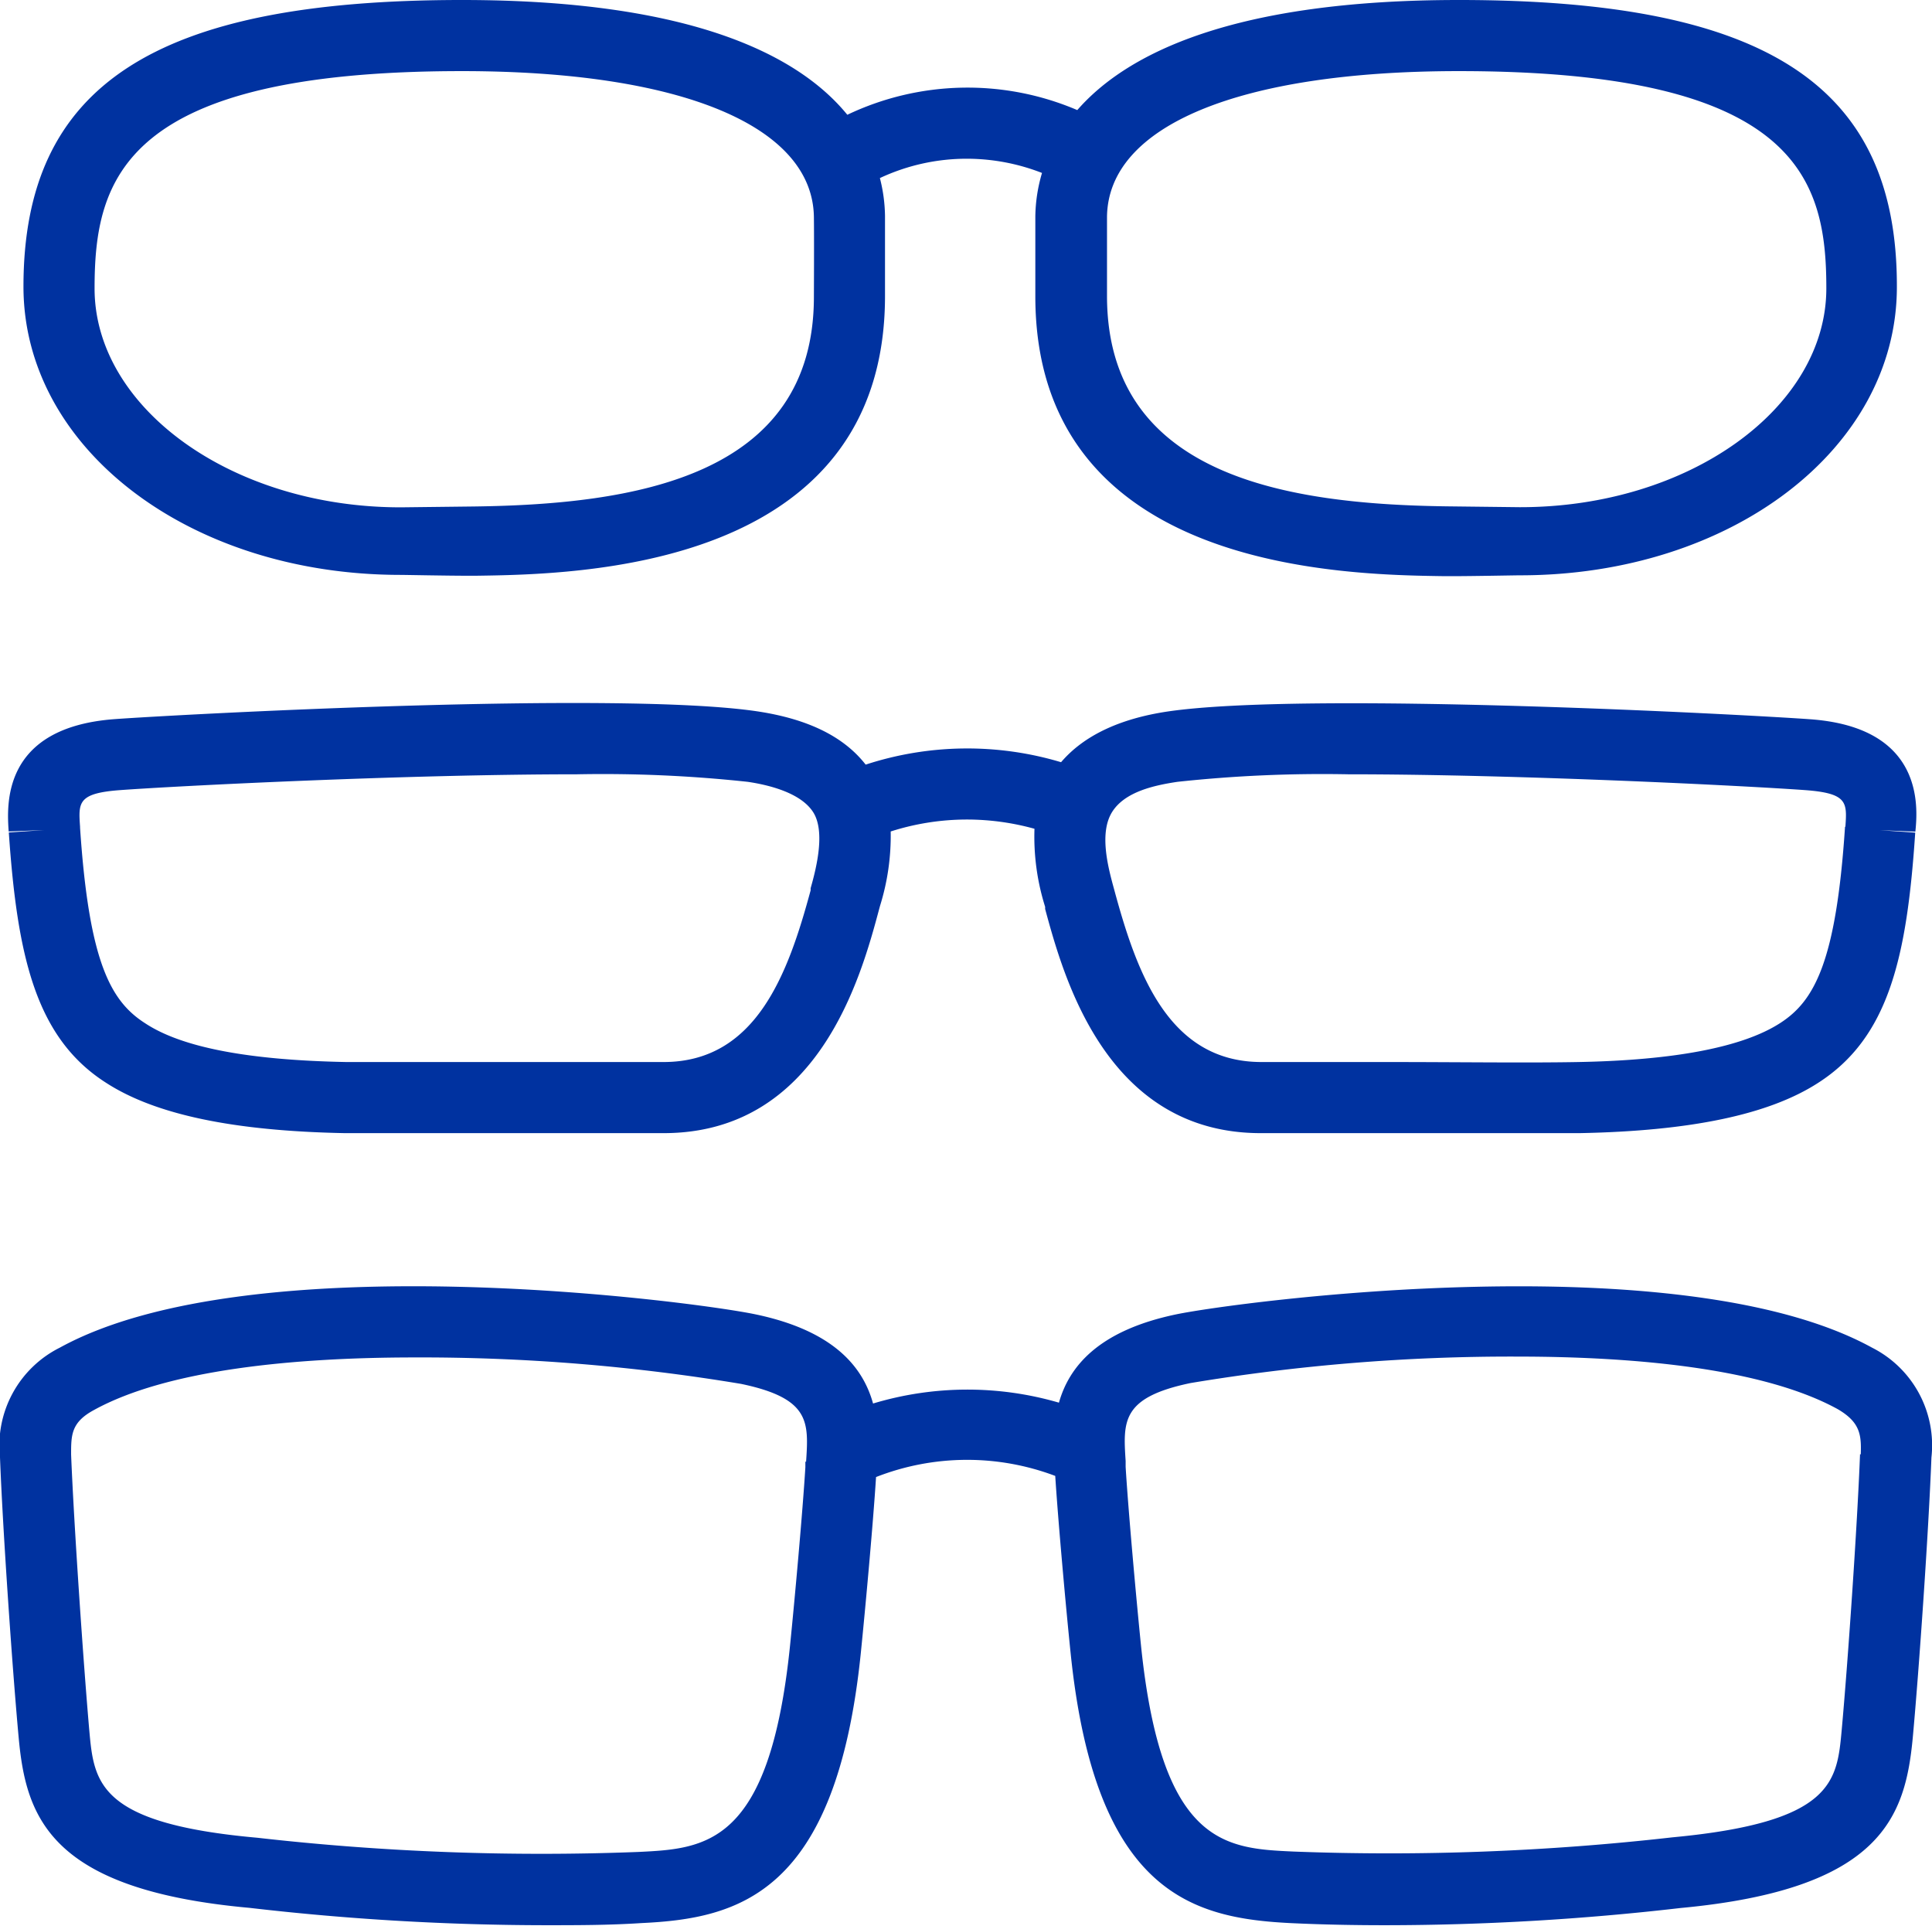
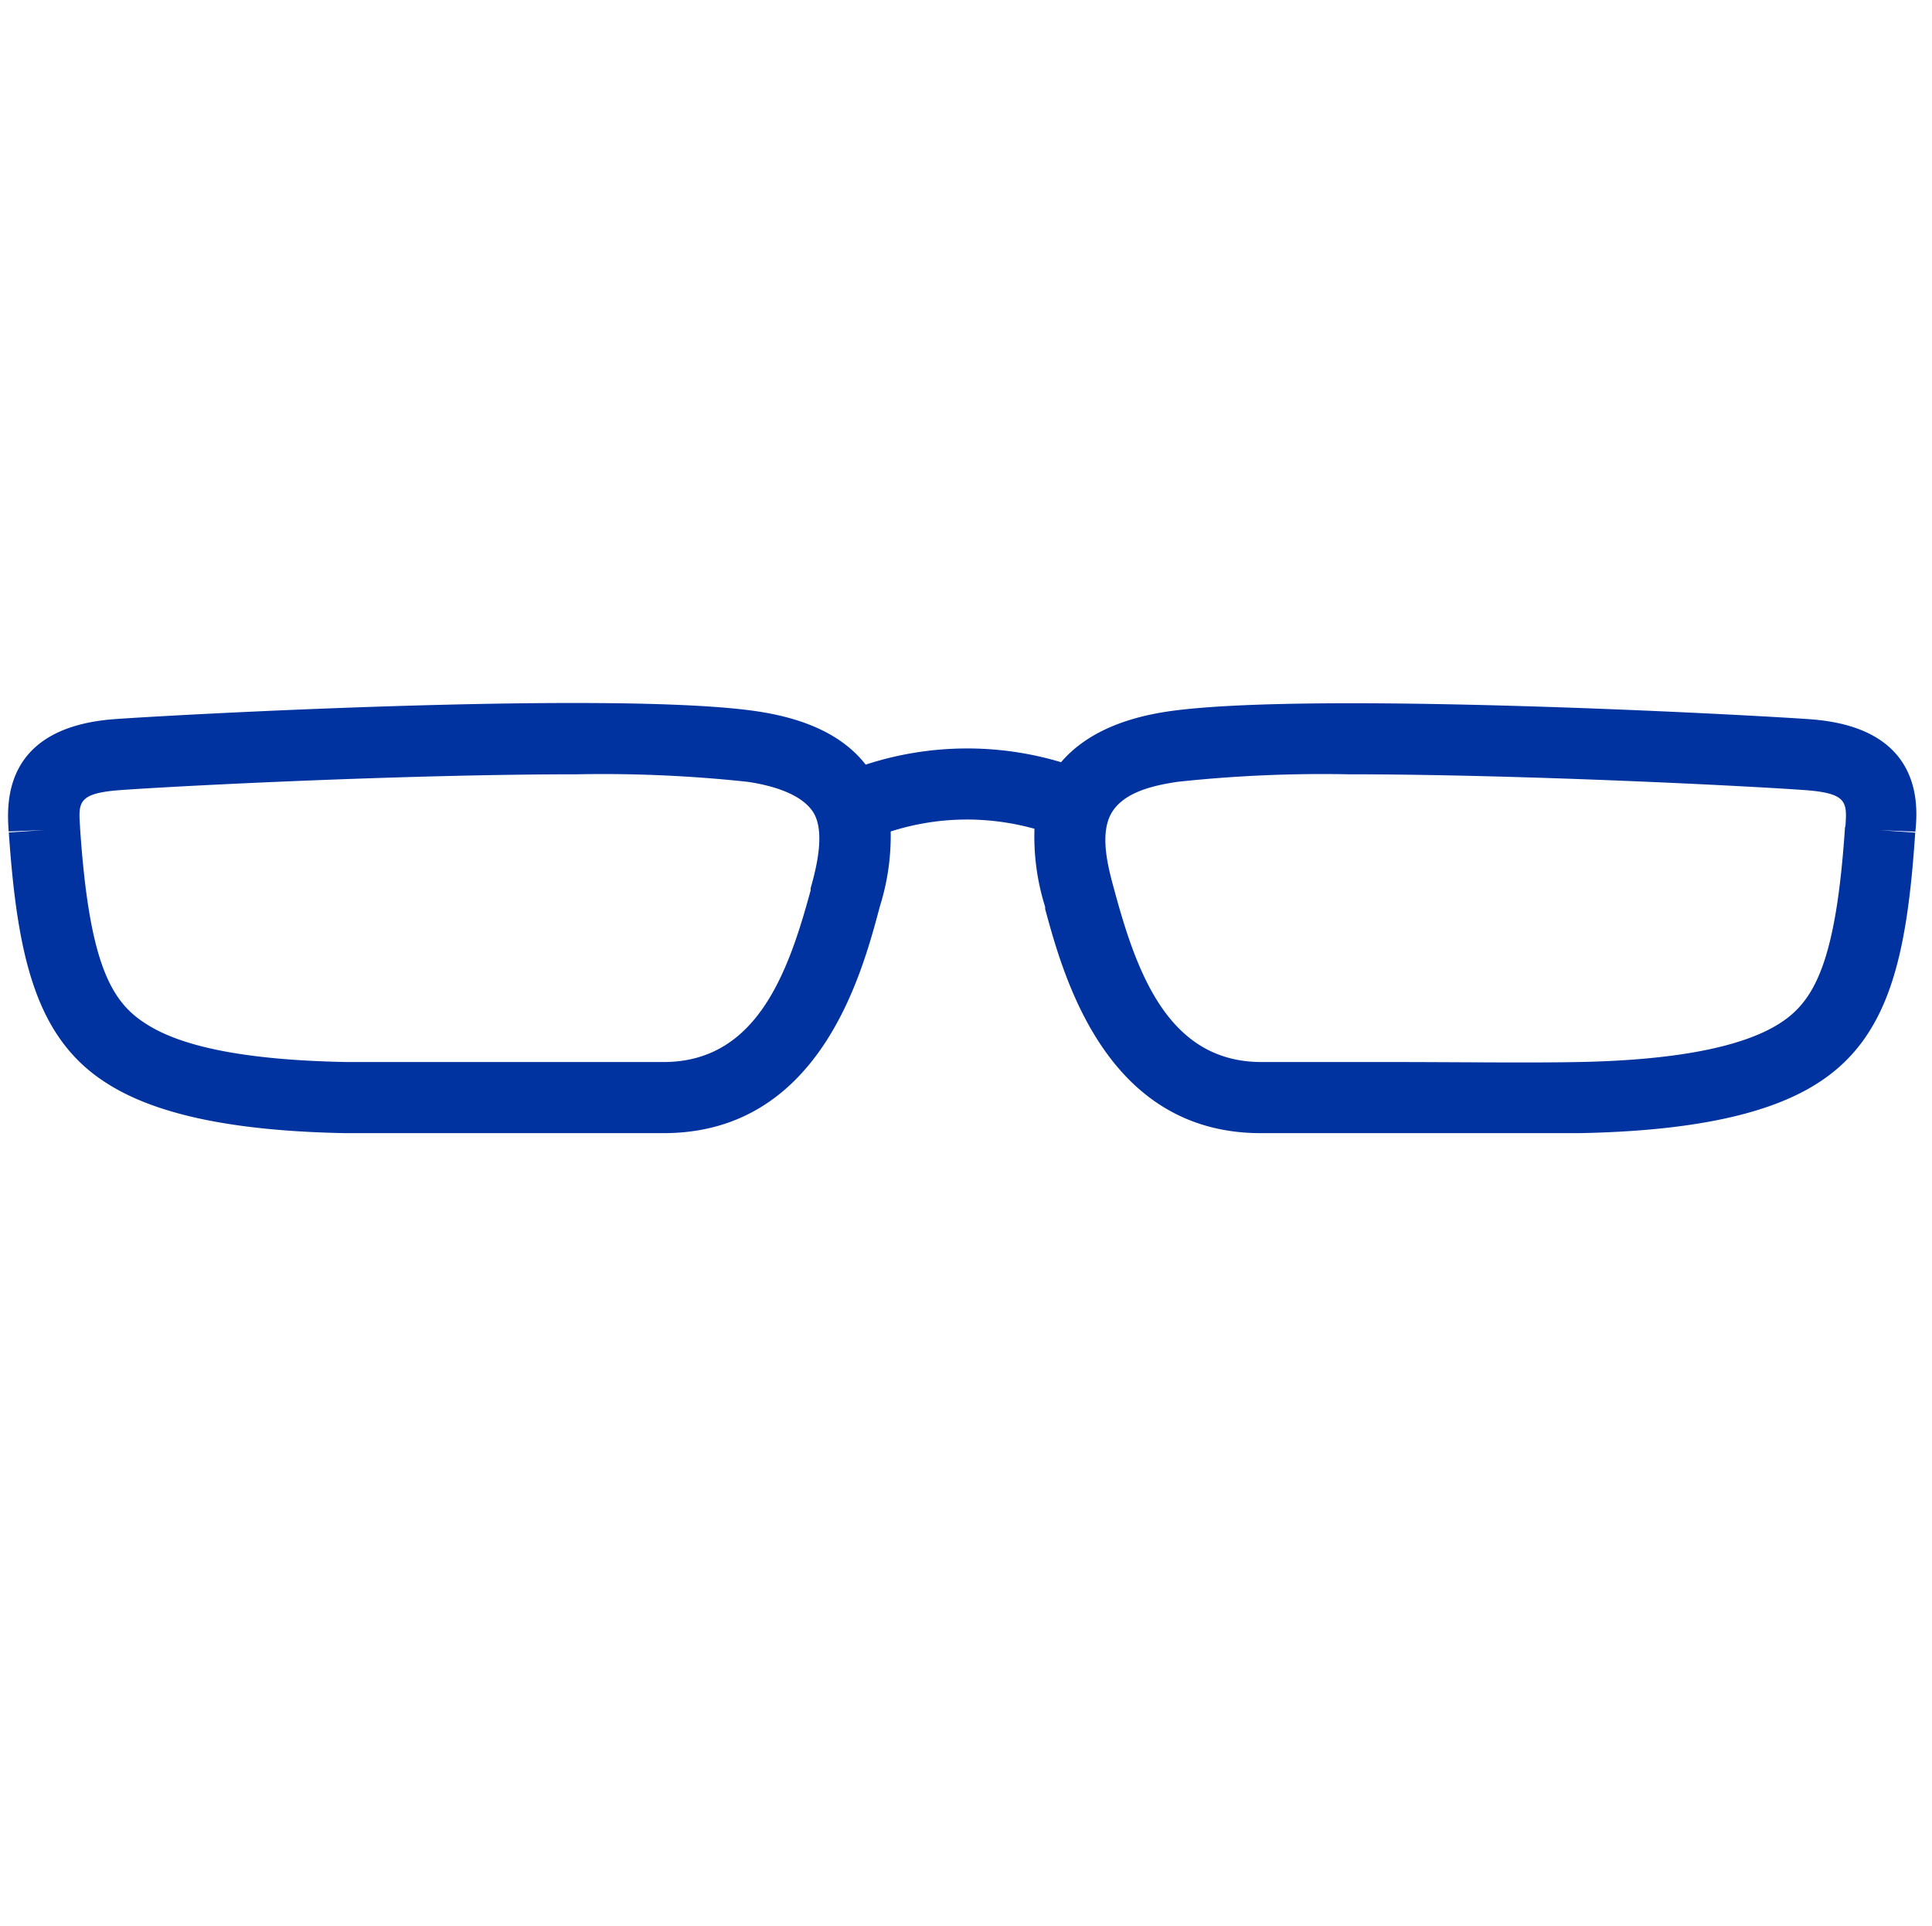
<svg xmlns="http://www.w3.org/2000/svg" id="Ebene_1" data-name="Ebene 1" viewBox="0 0 135.85 135.4">
  <title>zeissicons fassungsauswahl</title>
-   <path d="M102.58,0C86.74,0,79.24,3.74,75.75,7.74a19.65,19.65,0,0,0-16.17.33C56.22,3.95,48.76,0,32.49,0,10.87,0,1.65,6,1.65,20.15c0,11.36,11.64,20.26,26.5,20.27.33,0,3.26.06,4.8.06h.49c7.12-.1,28.79-.39,28.79-19.67,0,0,0-4.19,0-5.62a11.21,11.21,0,0,0-.36-2.67A14.39,14.39,0,0,1,68,11.16a14.57,14.57,0,0,1,5.27,1,11.19,11.19,0,0,0-.47,3.06c0,1.43,0,5.6,0,5.61,0,19.29,21.67,19.58,28.79,19.68h.49c1.54,0,4.47-.06,4.8-.06,14.86,0,26.5-8.91,26.5-20.27C133.42,6,124.2,0,102.58,0ZM57.23,20.87c0,12.72-12.75,14.59-23.86,14.74l-5.15.06h-.05c-11.87,0-21.52-7-21.52-15.39C6.65,12.6,8.64,5,32.49,5,47.91,5,57.16,8.86,57.23,15.28,57.25,16.7,57.23,20.85,57.23,20.87ZM106.9,35.66h-.05l-5.15-.06c-11.11-.15-23.86-2.07-23.86-14.8,0,0,0-4.13,0-5.55C77.91,8.83,87.16,5,102.58,5c23.84,0,25.84,7.6,25.84,15.27C128.42,28.69,118.76,35.66,106.9,35.66Z" fill="#0032a0" />
  <path d="M127.28,50.57c-4.1-.3-35.38-2-45.21-.54-3.38.51-5.88,1.71-7.46,3.56a23,23,0,0,0-13.74.17c-1.56-2-4.1-3.21-7.58-3.74-9.83-1.48-41.1.24-45.21.54-8,.58-7.59,6.09-7.47,7.9l2.5-.1-2.49.17C1.22,67.27,2.52,73,7.49,76.15c3.45,2.22,8.93,3.37,16.75,3.52,1.88,0,4.08,0,6.49,0l7.35,0,8.58,0c10.89,0,13.89-11,15.16-15.76l.06-.22a16.53,16.53,0,0,0,.75-5.23A17.64,17.64,0,0,1,68,57.62a17.83,17.83,0,0,1,4.74.65,16.4,16.4,0,0,0,.75,5.49l0,.15c1.28,4.71,4.27,15.76,15.16,15.76l8.58,0,7.35,0c2.4,0,4.61,0,6.49,0,7.82-.15,13.3-1.3,16.75-3.52,5-3.19,6.27-8.87,6.85-17.61l-2.49-.17,2.5.1C134.87,56.66,135.24,51.14,127.28,50.57ZM57,62.45l0,.15c-1.58,5.84-3.82,12.07-10.34,12.07l-8.6,0c-5.19,0-10.09,0-13.72,0-6.77-.13-11.53-1-14.14-2.73-2.42-1.55-3.94-4.3-4.57-13.74v-.07c-.12-1.72-.16-2.36,2.84-2.58,4-.29,20-1.11,32.11-1.11a95,95,0,0,1,12,.53c1.62.24,3.74.81,4.59,2.12S57.46,60.85,57,62.45Zm72.73-4.32v.07c-.63,9.44-2.15,12.19-4.57,13.74-2.61,1.68-7.37,2.6-14.14,2.73-3.62.07-8.53,0-13.72,0l-8.6,0c-6.52,0-8.76-6.23-10.34-12.07l-.06-.22c-.42-1.53-1-3.85-.1-5.29s3-1.88,4.59-2.12a95,95,0,0,1,12-.53c12.1,0,28.08.82,32.11,1.11C129.92,55.77,129.88,56.41,129.76,58.13Z" fill="#0032a0" />
-   <path d="M131.63,94.75c-13.48-7.4-44.67-3.22-48.92-2.34-5.51,1.15-7.54,3.7-8.25,6.21a23,23,0,0,0-13.07.06c-.7-2.53-2.72-5.11-8.27-6.27-4.24-.89-35.44-5.06-48.91,2.34A7.69,7.69,0,0,0,0,102.46c.19,5.06.87,14.9,1.31,19.68.51,5.6,2.15,10.73,16.24,12a181.47,181.47,0,0,0,20.82,1.22c2.19,0,4.45,0,6.73-.15,6.86-.32,13.7-2.05,15.43-19,.31-3.06.86-9.05,1.07-12.36a17.56,17.56,0,0,1,12.6-.08c.21,3.28.76,9.35,1.08,12.44,1.73,16.92,8.57,18.65,15.43,19,2.28.11,4.54.15,6.73.15a181.36,181.36,0,0,0,20.73-1.21c14.18-1.32,15.81-6.45,16.33-12,.44-4.78,1.12-14.62,1.31-19.68A7.69,7.69,0,0,0,131.63,94.75Zm-75,8,0,.41c-.19,3.13-.76,9.41-1.08,12.56-1.44,14.05-5.94,14.26-10.7,14.49a177,177,0,0,1-26.76-1c-11.22-1-11.48-3.9-11.81-7.53C5.87,117,5.2,107.25,5,102.27H5C5,100.89,5,100,6.62,99.13c5.13-2.82,14-3.69,22.56-3.69A137.15,137.15,0,0,1,52.11,97.3C57,98.32,56.86,100,56.68,102.79Zm74.16-.52h0c-.19,5-.86,14.7-1.29,19.41-.33,3.62-.59,6.48-11.89,7.54a176.73,176.73,0,0,1-26.68,1c-4.76-.22-9.26-.44-10.7-14.49-.32-3.15-.89-9.43-1.08-12.56l0-.41c-.18-2.79-.29-4.47,4.57-5.48a137.15,137.15,0,0,1,22.93-1.86c8.61,0,17.43.88,22.56,3.69C130.81,100,130.89,100.89,130.84,102.27Z" fill="#0032a0" />
</svg>